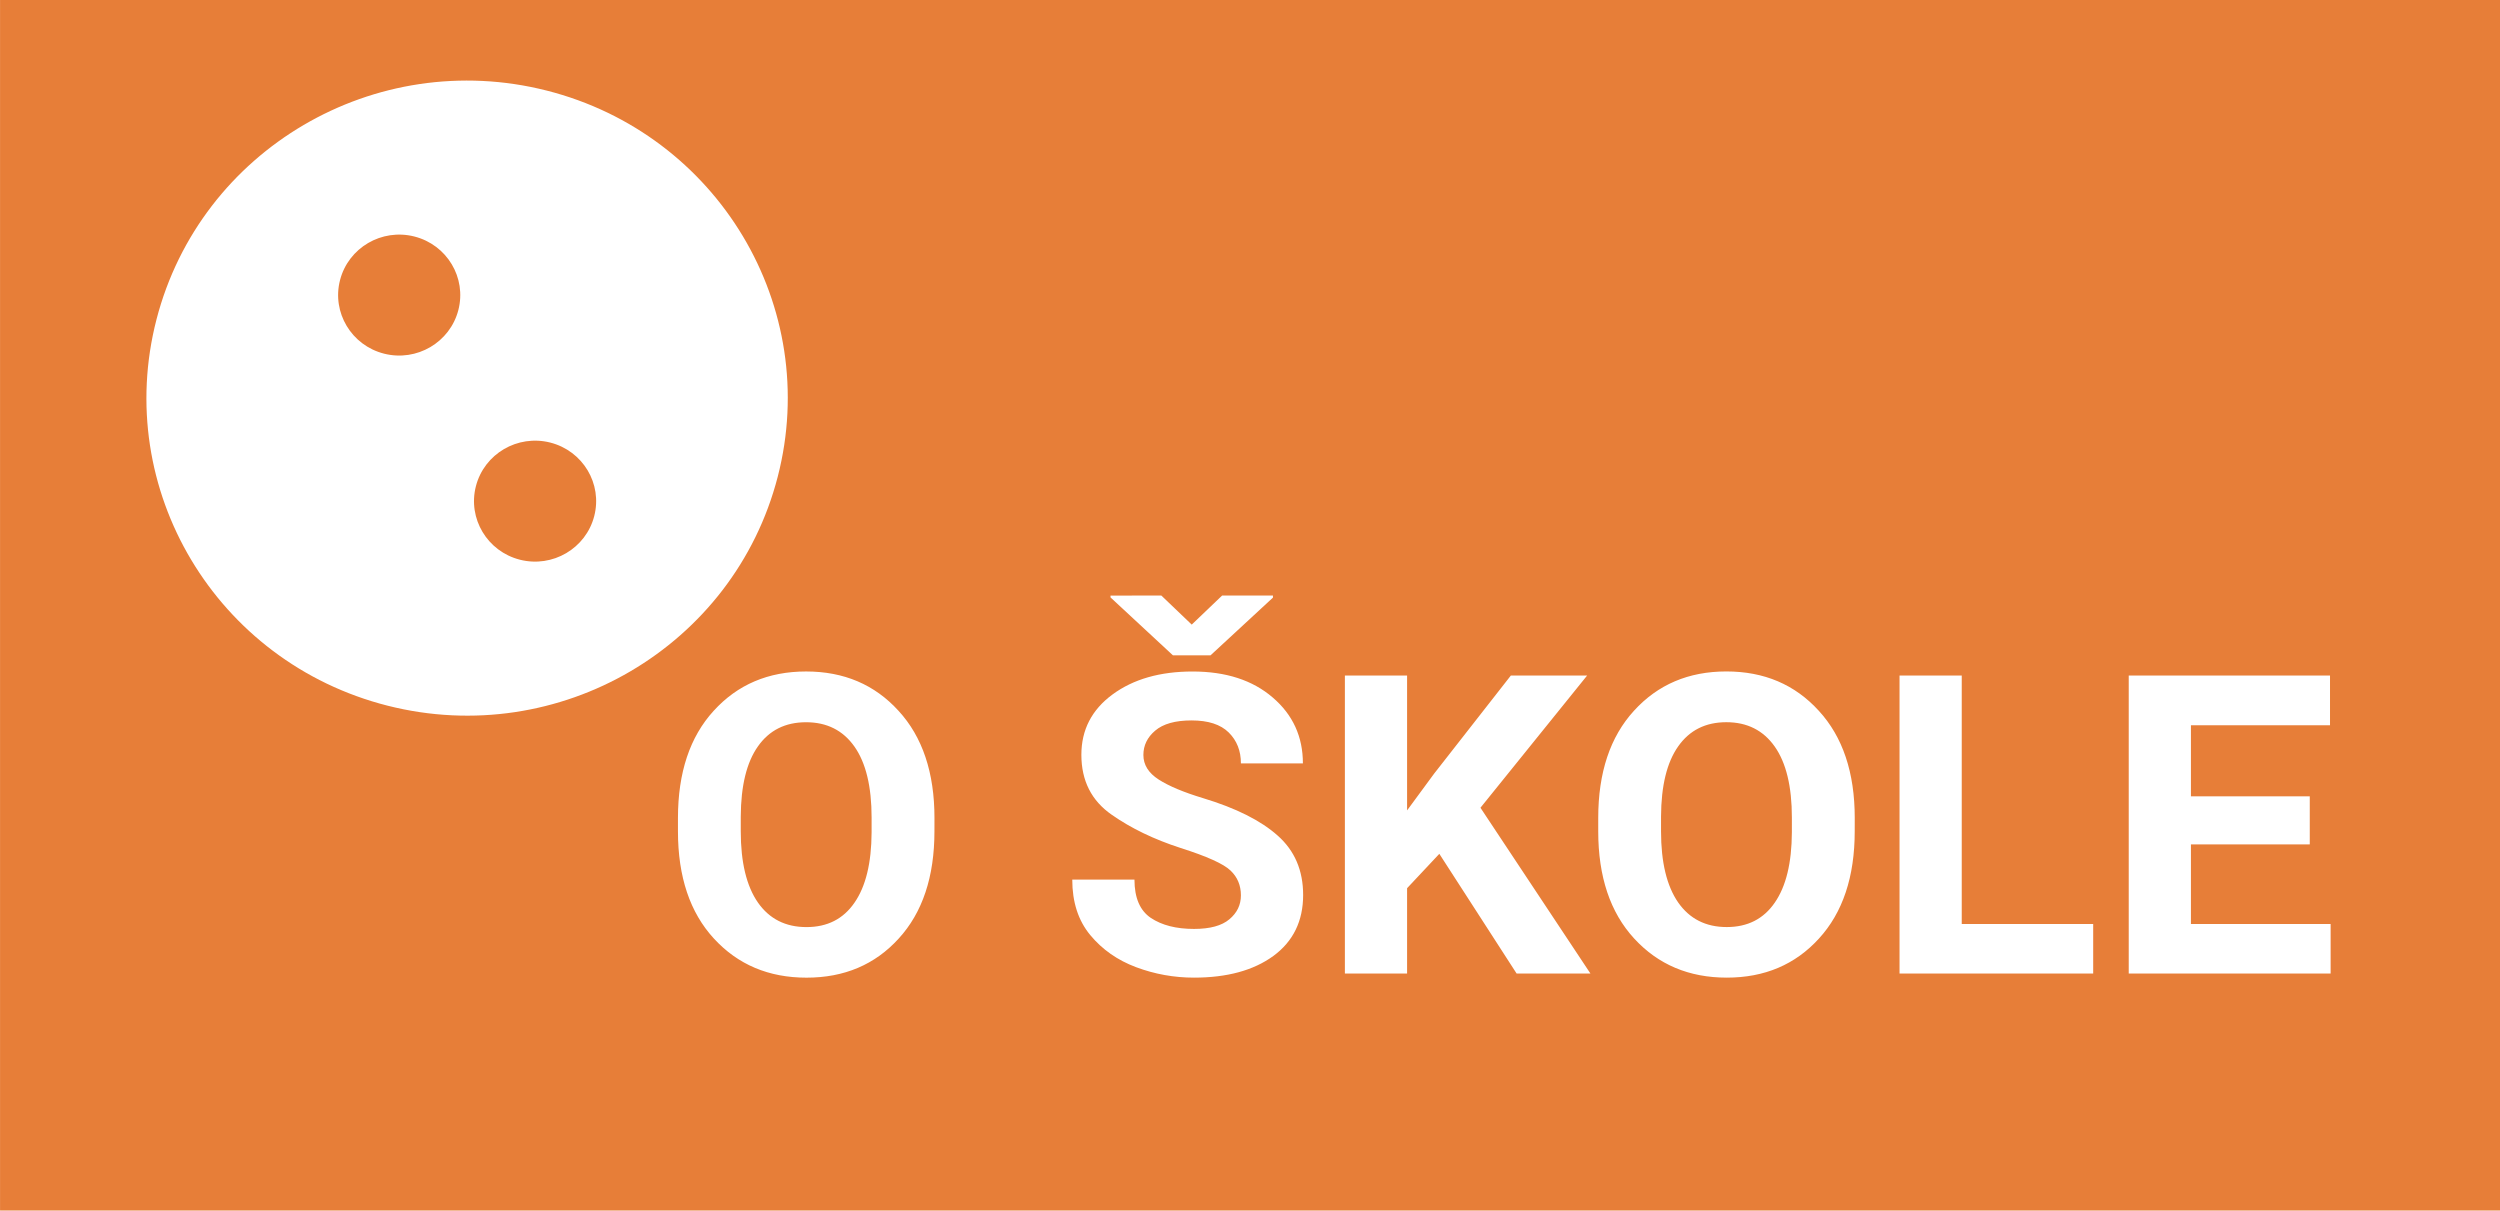
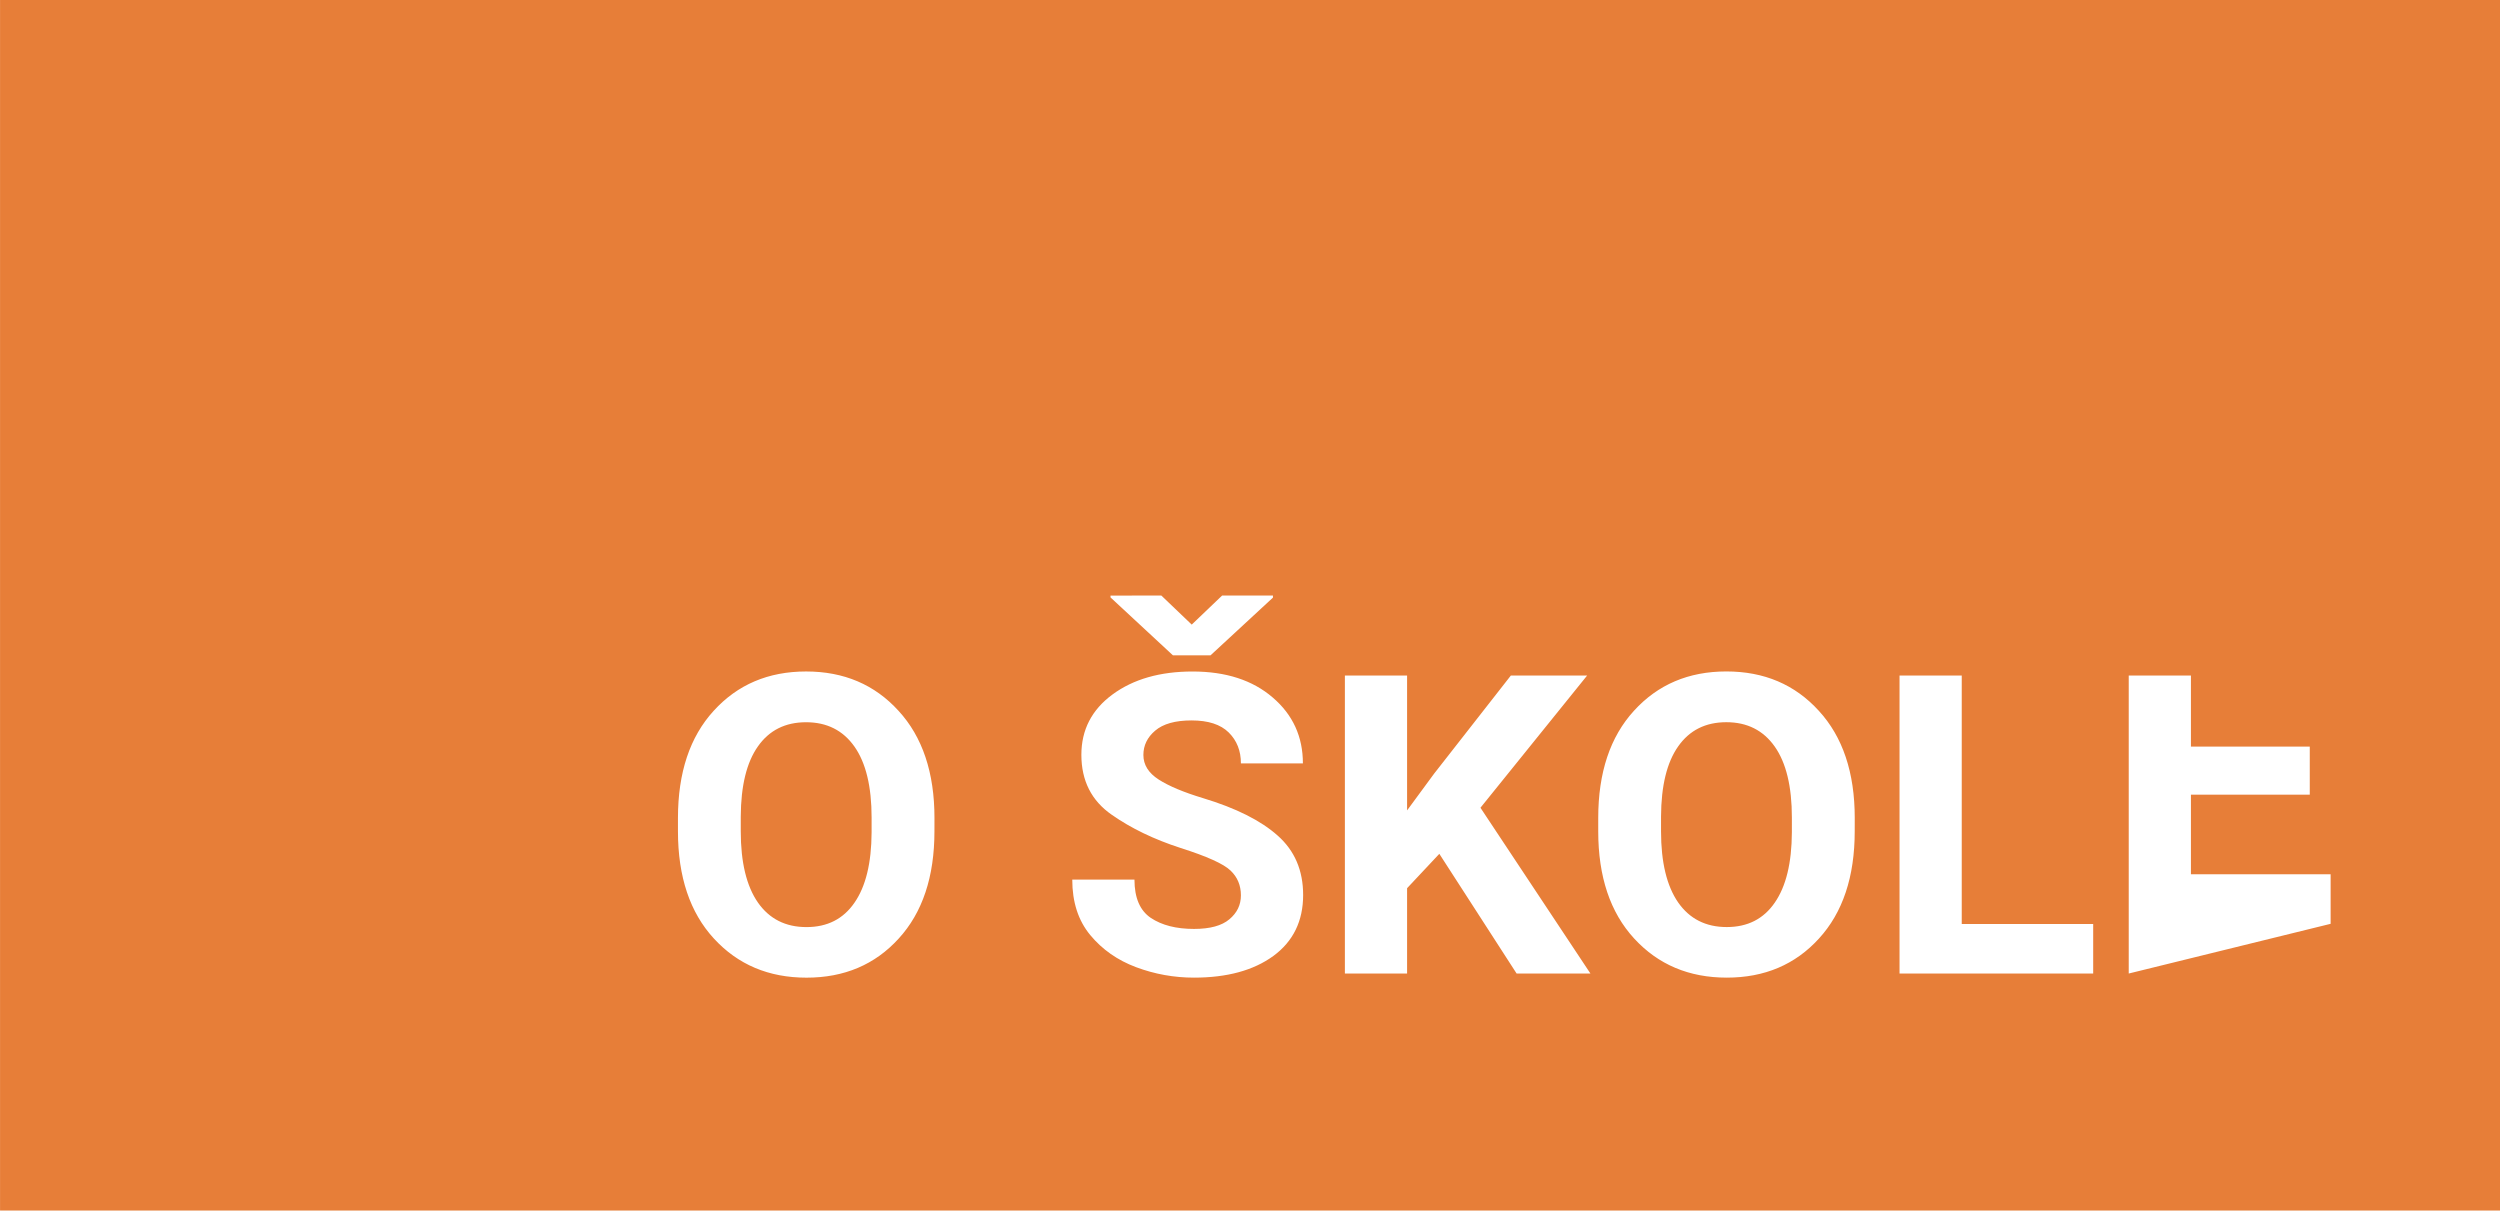
<svg xmlns="http://www.w3.org/2000/svg" width="95" height="46" version="1.1" viewBox="0 0 25.135 12.171">
  <defs>
    <filter id="filter10239-0-7-3" x="-.114" y="-.114" width="1.276" height="1.276" color-interpolation-filters="sRGB">
      <feGaussianBlur in="SourceAlpha" result="blur" stdDeviation="1" />
      <feColorMatrix result="bluralpha" values="1 0 0 0 0 0 1 0 0 0 0 0 1 0 0 0 0 0 0.18 0 " />
      <feOffset dx="1" dy="1" in="bluralpha" result="offsetBlur" />
      <feMerge>
        <feMergeNode in="offsetBlur" />
        <feMergeNode in="SourceGraphic" />
      </feMerge>
    </filter>
    <filter id="filter5" x="-.053" y="-.228" width="1.11" height="1.456" color-interpolation-filters="sRGB">
      <feFlood flood-color="rgb(0,0,0)" flood-opacity=".369" in="SourceGraphic" result="flood" />
      <feGaussianBlur in="SourceGraphic" result="blur" stdDeviation="1.2" />
      <feOffset dx="0.2" dy="0" in="blur" result="offset" />
      <feComposite in="flood" in2="offset" operator="in" result="comp1" />
      <feComposite in="SourceGraphic" in2="comp1" result="comp2" />
    </filter>
  </defs>
  <rect x="-1.5258e-7" y="-4.6521e-6" width="25.14" height="12.176" ry="0" fill="#e77e38" />
-   <path transform="matrix(.307 0 0 .304 -25.155 -390.52)" d="m98.837 1286.6c-5.618-1.437-11.337 1.952-12.775 7.57-1.437 5.618 1.952 11.337 7.57 12.775 5.618 1.437 11.338-1.952 12.775-7.57 1.437-5.618-1.952-11.337-7.57-12.775zm-4.331 4.827c1.07 0.274 1.716 1.363 1.442 2.433-0.274 1.07-1.363 1.716-2.433 1.442-1.07-0.274-1.716-1.363-1.442-2.433 0.274-1.07 1.363-1.716 2.433-1.442zm4.45 6.815c1.07 0.274 1.716 1.363 1.442 2.433-0.274 1.07-1.363 1.716-2.433 1.442-1.07-0.274-1.716-1.363-1.442-2.433 0.274-1.07 1.363-1.716 2.433-1.442z" fill="#fff" filter="url(#filter10239-0-7-3)" />
-   <path transform="matrix(.307 0 0 .304 -25.155 -390.52)" d="m112.34 1312.1q0 2.254-1.171 3.547-1.164 1.293-3.019 1.293-1.855 0-3.032-1.293-1.178-1.293-1.178-3.547v-0.44q0-2.254 1.171-3.547 1.171-1.3 3.026-1.3 1.855 0 3.026 1.3 1.178 1.293 1.178 3.547zm-2.058-0.454q0-1.543-0.562-2.349-0.562-0.805-1.584-0.805t-1.577 0.799q-0.555 0.792-0.562 2.322v0.487q0 1.536 0.562 2.355 0.562 0.812 1.591 0.812 1.022 0 1.57-0.805 0.555-0.805 0.562-2.328zm12.095 2.572q0-0.494-0.338-0.819-0.338-0.332-1.645-0.751-1.3-0.426-2.247-1.096-0.995-0.697-0.995-1.983 0-1.239 1.022-1.997 1.022-0.758 2.619-0.758 1.638 0 2.626 0.86 0.988 0.853 0.988 2.179h-2.03q0-0.623-0.399-1.022-0.399-0.399-1.218-0.399-0.799 0-1.191 0.338-0.386 0.332-0.386 0.805 0 0.487 0.501 0.812t1.455 0.616q1.618 0.494 2.443 1.239 0.833 0.745 0.833 1.963 0 1.293-0.975 2.017-0.975 0.717-2.599 0.717-0.981 0-1.895-0.345-0.914-0.345-1.503-1.063-0.589-0.718-0.589-1.834h2.037q0 0.9 0.535 1.266 0.541 0.365 1.415 0.365 0.785 0 1.157-0.318 0.379-0.318 0.379-0.792zm-2.606-9.916 0.995 0.961 0.995-0.961h1.665v0.068l-2.044 1.909h-1.232l-2.044-1.915v-0.061zm11.635 12.501-2.531-3.959-1.056 1.137v2.822h-2.037v-9.855h2.037v4.46l0.887-1.218 2.511-3.242h2.498l-3.493 4.372 3.601 5.482zm11.073-4.704q0 2.254-1.171 3.547-1.164 1.293-3.019 1.293-1.855 0-3.032-1.293-1.178-1.293-1.178-3.547v-0.44q0-2.254 1.171-3.547 1.171-1.3 3.026-1.3 1.855 0 3.026 1.3 1.178 1.293 1.178 3.547zm-2.058-0.454q0-1.543-0.562-2.349-0.562-0.805-1.584-0.805t-1.577 0.799q-0.555 0.792-0.562 2.322v0.487q0 1.536 0.562 2.355 0.562 0.812 1.591 0.812 1.022 0 1.57-0.805 0.555-0.805 0.562-2.328zm9.868 3.52v1.638h-6.342v-9.855h2.037v8.217zm1.164 1.638v-9.855h6.592v1.645h-4.555v2.349h3.892v1.591h-3.892v2.633h4.575v1.638z" fill="#fff" filter="url(#filter5)" aria-label="O ŠKOLE" />
+   <path transform="matrix(.307 0 0 .304 -25.155 -390.52)" d="m112.34 1312.1q0 2.254-1.171 3.547-1.164 1.293-3.019 1.293-1.855 0-3.032-1.293-1.178-1.293-1.178-3.547v-0.44q0-2.254 1.171-3.547 1.171-1.3 3.026-1.3 1.855 0 3.026 1.3 1.178 1.293 1.178 3.547zm-2.058-0.454q0-1.543-0.562-2.349-0.562-0.805-1.584-0.805t-1.577 0.799q-0.555 0.792-0.562 2.322v0.487q0 1.536 0.562 2.355 0.562 0.812 1.591 0.812 1.022 0 1.57-0.805 0.555-0.805 0.562-2.328zm12.095 2.572q0-0.494-0.338-0.819-0.338-0.332-1.645-0.751-1.3-0.426-2.247-1.096-0.995-0.697-0.995-1.983 0-1.239 1.022-1.997 1.022-0.758 2.619-0.758 1.638 0 2.626 0.86 0.988 0.853 0.988 2.179h-2.03q0-0.623-0.399-1.022-0.399-0.399-1.218-0.399-0.799 0-1.191 0.338-0.386 0.332-0.386 0.805 0 0.487 0.501 0.812t1.455 0.616q1.618 0.494 2.443 1.239 0.833 0.745 0.833 1.963 0 1.293-0.975 2.017-0.975 0.717-2.599 0.717-0.981 0-1.895-0.345-0.914-0.345-1.503-1.063-0.589-0.718-0.589-1.834h2.037q0 0.9 0.535 1.266 0.541 0.365 1.415 0.365 0.785 0 1.157-0.318 0.379-0.318 0.379-0.792zm-2.606-9.916 0.995 0.961 0.995-0.961h1.665v0.068l-2.044 1.909h-1.232l-2.044-1.915v-0.061zm11.635 12.501-2.531-3.959-1.056 1.137v2.822h-2.037v-9.855h2.037v4.46l0.887-1.218 2.511-3.242h2.498l-3.493 4.372 3.601 5.482zm11.073-4.704q0 2.254-1.171 3.547-1.164 1.293-3.019 1.293-1.855 0-3.032-1.293-1.178-1.293-1.178-3.547v-0.44q0-2.254 1.171-3.547 1.171-1.3 3.026-1.3 1.855 0 3.026 1.3 1.178 1.293 1.178 3.547zm-2.058-0.454q0-1.543-0.562-2.349-0.562-0.805-1.584-0.805t-1.577 0.799q-0.555 0.792-0.562 2.322v0.487q0 1.536 0.562 2.355 0.562 0.812 1.591 0.812 1.022 0 1.57-0.805 0.555-0.805 0.562-2.328zm9.868 3.52v1.638h-6.342v-9.855h2.037v8.217zm1.164 1.638v-9.855h6.592h-4.555v2.349h3.892v1.591h-3.892v2.633h4.575v1.638z" fill="#fff" filter="url(#filter5)" aria-label="O ŠKOLE" />
</svg>